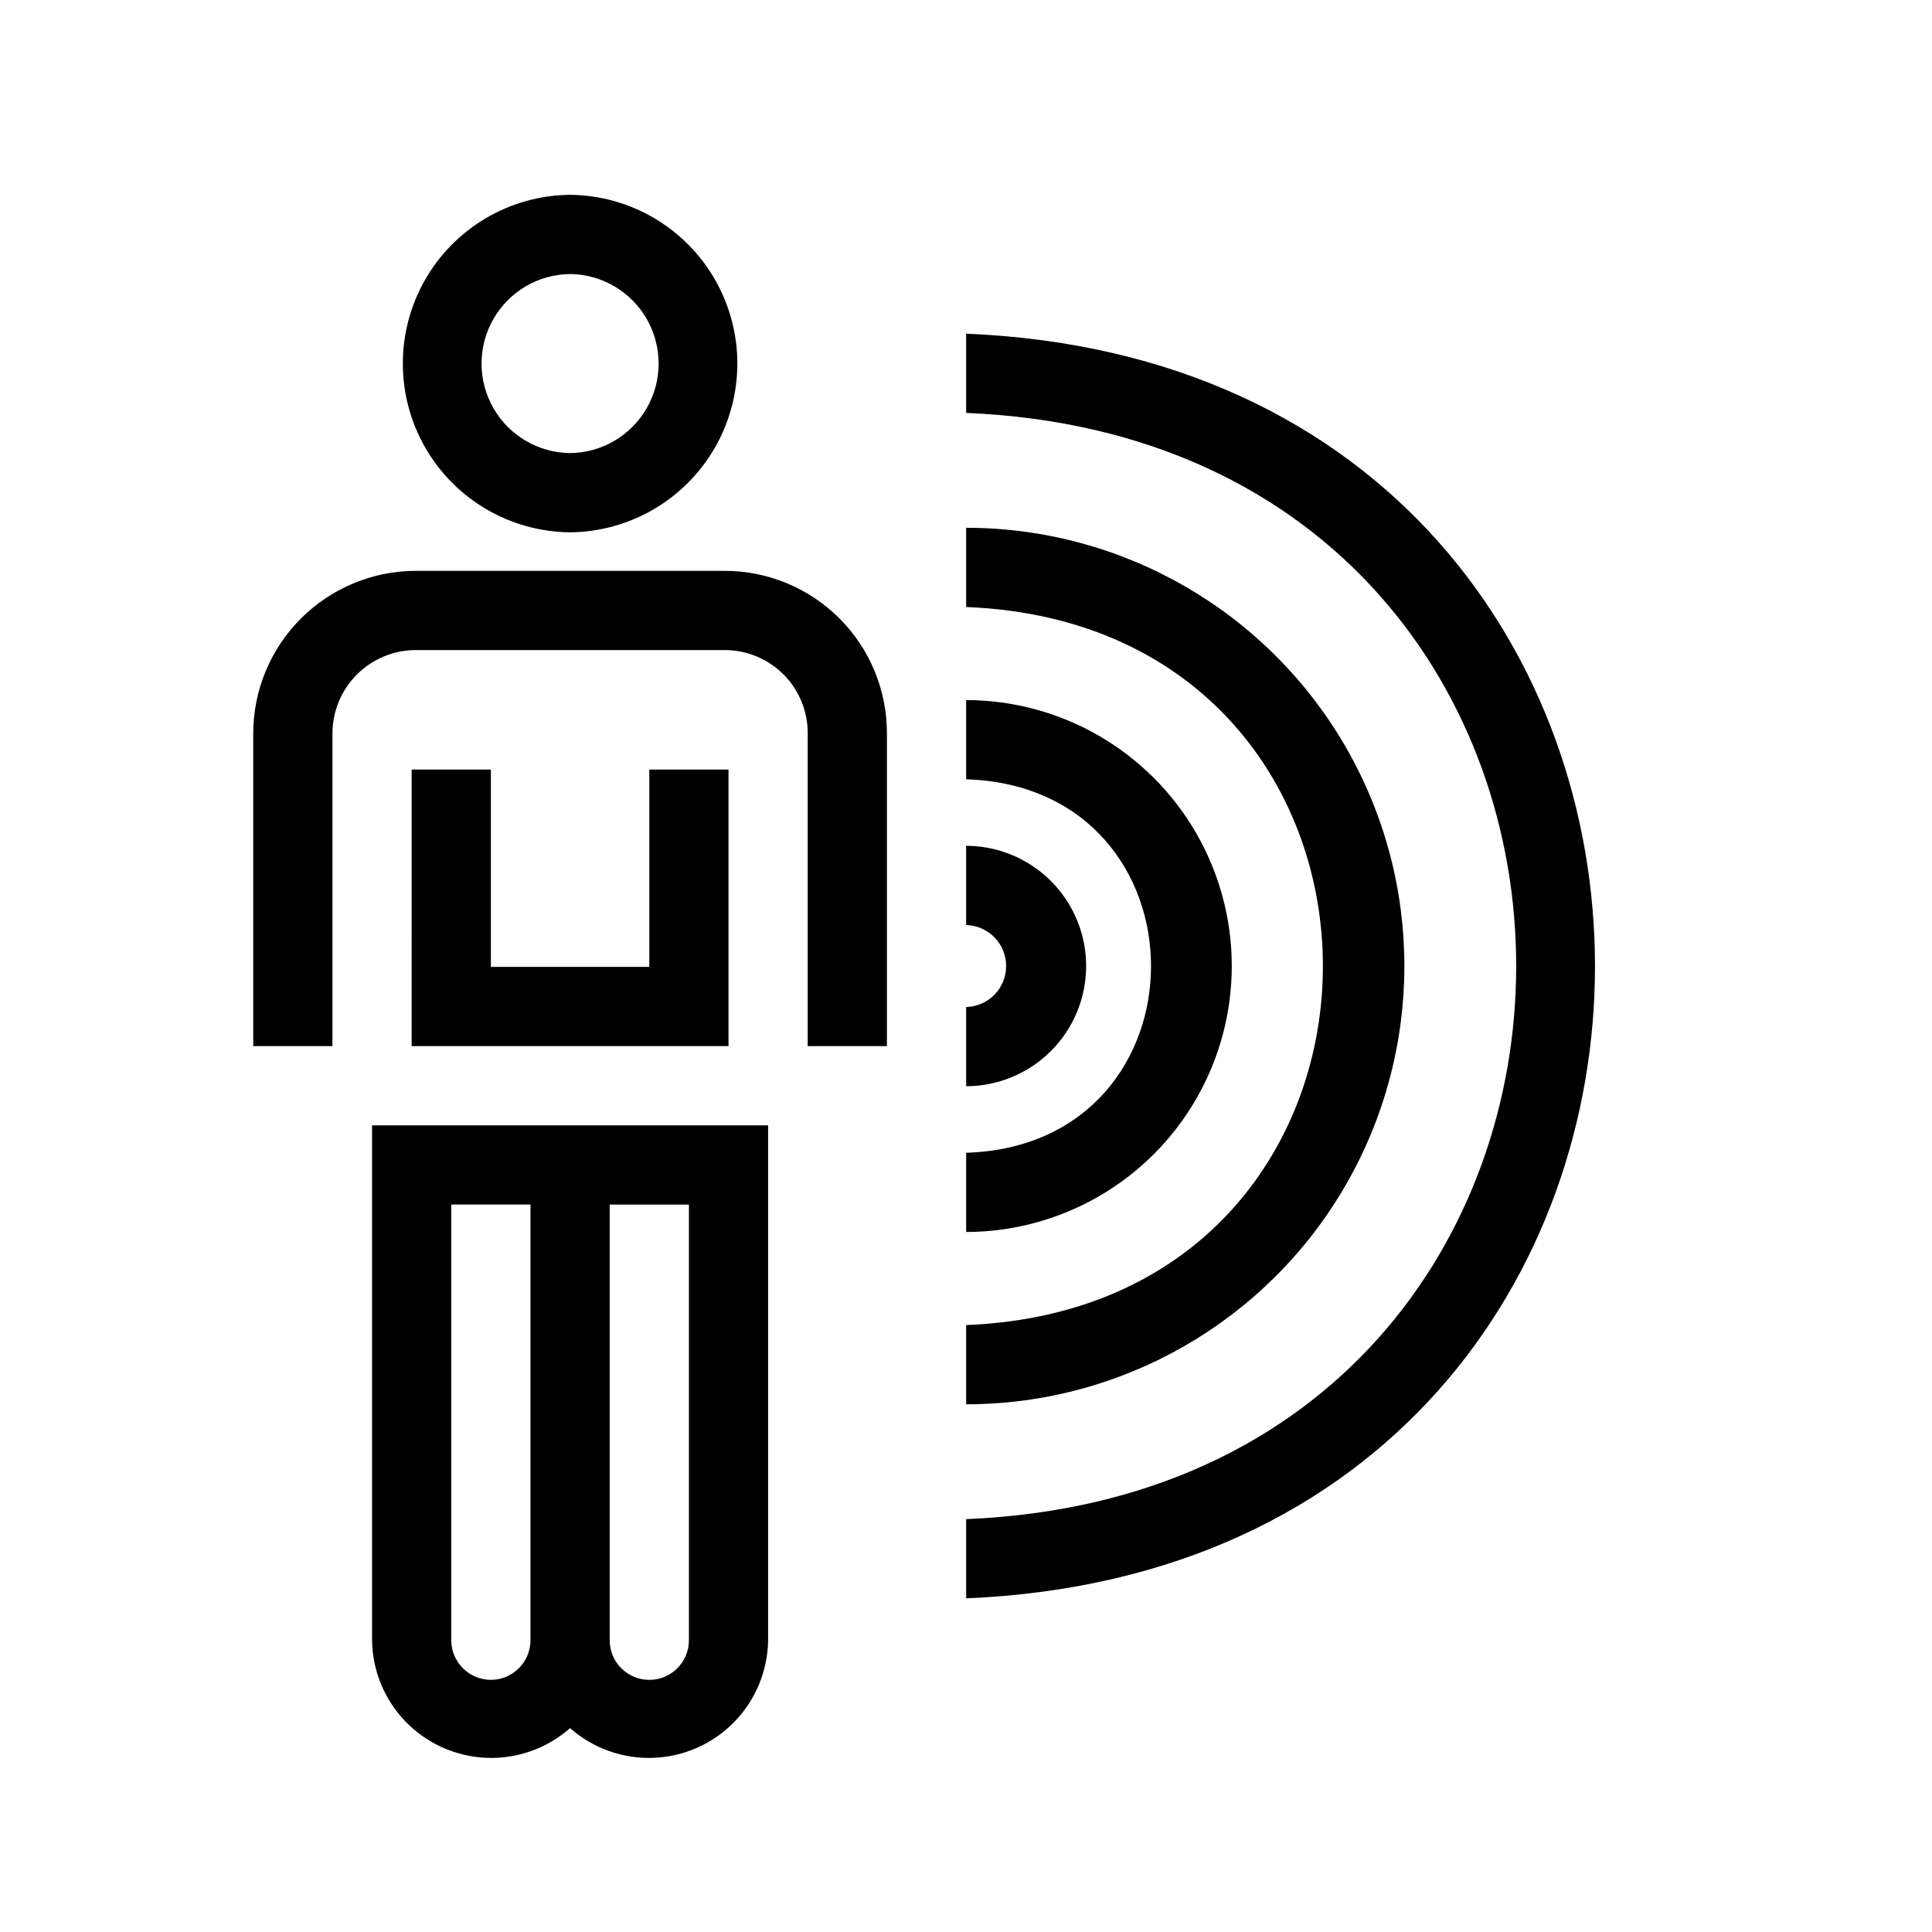
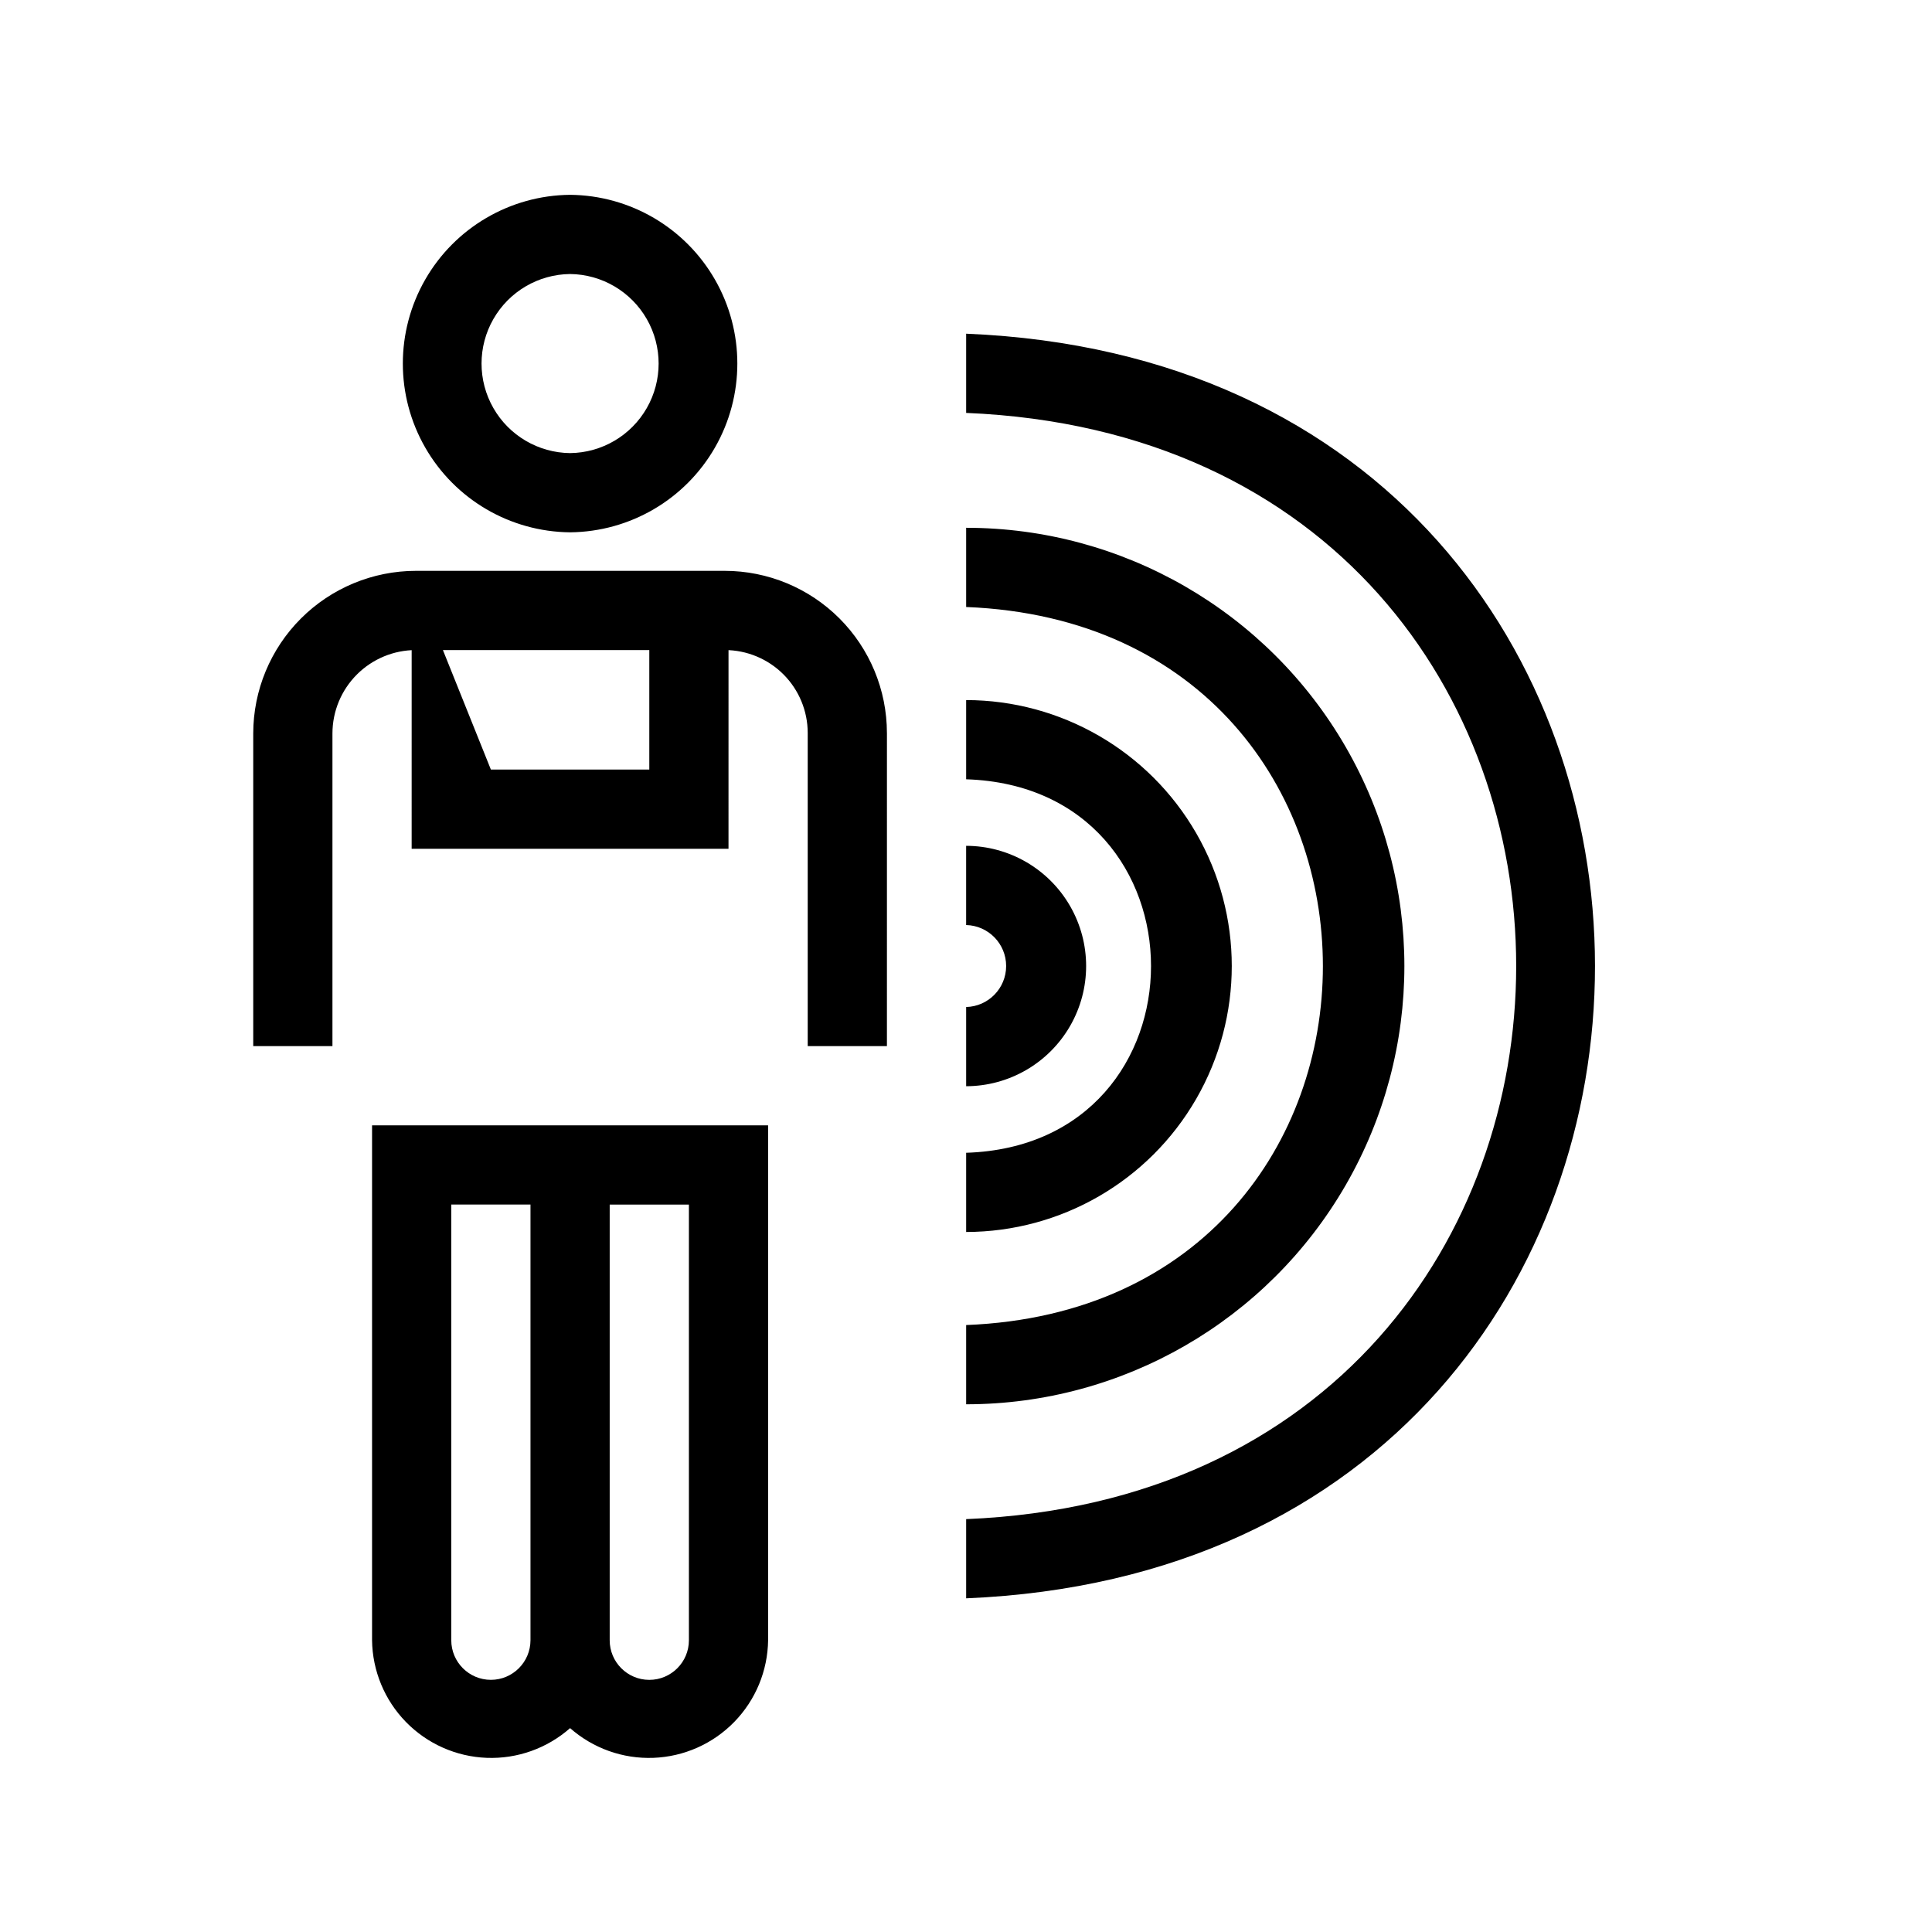
<svg xmlns="http://www.w3.org/2000/svg" fill="#000000" width="800px" height="800px" version="1.1" viewBox="144 144 512 512">
-   <path d="m295.08 285.07c15.879-0.145 30.496-8.699 38.395-22.477 7.902-13.777 7.902-30.715 0-44.492-7.898-13.777-22.516-22.332-38.398-22.473-15.883 0.141-30.496 8.695-38.398 22.473-7.898 13.781-7.898 30.715 0.004 44.492 7.898 13.777 22.516 22.332 38.398 22.477zm0-68.449v-0.004c8.414 0.094 16.148 4.641 20.328 11.941 4.18 7.305 4.18 16.273 0 23.578-4.18 7.305-11.914 11.848-20.332 11.941-8.414-0.094-16.148-4.637-20.328-11.941-4.18-7.305-4.18-16.273 0-23.578 4.18-7.305 11.914-11.848 20.332-11.941zm-20.992 131.32v52.297h41.984v-52.301h20.992l-0.004 73.293h-83.969l0.004-73.293zm104.96-9.703-0.004 82.992h-20.992v-82.992c-0.004-5.824-2.32-11.41-6.438-15.527-4.121-4.117-9.703-6.434-15.527-6.438h-81.887c-5.859 0.004-11.477 2.336-15.621 6.481-4.141 4.144-6.473 9.762-6.477 15.621v82.855h-20.992v-82.855c0.012-11.426 4.555-22.379 12.633-30.457s19.031-12.625 30.457-12.637h81.887c11.391 0.012 22.309 4.539 30.363 12.594 8.051 8.055 12.582 18.973 12.594 30.363zm-94.465 103.99h-41.984v136.45-0.004c0.102 8.102 3.312 15.855 8.969 21.66 5.66 5.801 13.332 9.207 21.43 9.512s16-2.516 22.082-7.875c6.078 5.359 13.98 8.18 22.082 7.875 8.098-0.305 15.766-3.711 21.426-9.516 5.656-5.801 8.867-13.555 8.969-21.656v-136.45zm-10.496 146.95v-0.004c-5.797-0.004-10.492-4.703-10.496-10.496v-115.46h20.992v115.46c-0.008 5.793-4.703 10.492-10.496 10.496zm52.48-125.95v115.46-0.004c0 5.797-4.699 10.496-10.496 10.496s-10.496-4.699-10.496-10.496v-115.46zm73.473 7.262v-20.992c65.348-2.066 65.301-96.891 0-98.98v-20.992h-0.004c25.16 0.027 48.398 13.469 60.969 35.266 12.57 21.793 12.57 48.637 0 70.43-12.57 21.797-35.809 35.234-60.969 35.266zm0-38.629v-20.992h-0.004c5.898-0.145 10.602-4.965 10.602-10.863 0-5.898-4.703-10.719-10.602-10.863v-20.992c11.367 0.02 21.863 6.098 27.539 15.945 5.68 9.848 5.68 21.973 0 31.82-5.676 9.848-16.172 15.922-27.539 15.945zm0 84.281v-20.992c126.06-4.961 126.05-185.28 0-190.29v-20.992h-0.004c41.492 0 79.832 22.137 100.58 58.07 20.746 35.934 20.746 80.203 0 116.14-20.746 35.934-59.086 58.07-100.58 58.07zm0 51.434v-20.992c194.33-8.004 194.38-285.08 0-293.16v-20.992c222.06 9.145 222.34 325.91-0.004 335.14z" />
+   <path d="m295.08 285.07c15.879-0.145 30.496-8.699 38.395-22.477 7.902-13.777 7.902-30.715 0-44.492-7.898-13.777-22.516-22.332-38.398-22.473-15.883 0.141-30.496 8.695-38.398 22.473-7.898 13.781-7.898 30.715 0.004 44.492 7.898 13.777 22.516 22.332 38.398 22.477zm0-68.449v-0.004c8.414 0.094 16.148 4.641 20.328 11.941 4.18 7.305 4.18 16.273 0 23.578-4.18 7.305-11.914 11.848-20.332 11.941-8.414-0.094-16.148-4.637-20.328-11.941-4.18-7.305-4.18-16.273 0-23.578 4.18-7.305 11.914-11.848 20.332-11.941zm-20.992 131.32h41.984v-52.301h20.992l-0.004 73.293h-83.969l0.004-73.293zm104.96-9.703-0.004 82.992h-20.992v-82.992c-0.004-5.824-2.32-11.41-6.438-15.527-4.121-4.117-9.703-6.434-15.527-6.438h-81.887c-5.859 0.004-11.477 2.336-15.621 6.481-4.141 4.144-6.473 9.762-6.477 15.621v82.855h-20.992v-82.855c0.012-11.426 4.555-22.379 12.633-30.457s19.031-12.625 30.457-12.637h81.887c11.391 0.012 22.309 4.539 30.363 12.594 8.051 8.055 12.582 18.973 12.594 30.363zm-94.465 103.99h-41.984v136.45-0.004c0.102 8.102 3.312 15.855 8.969 21.66 5.66 5.801 13.332 9.207 21.43 9.512s16-2.516 22.082-7.875c6.078 5.359 13.98 8.18 22.082 7.875 8.098-0.305 15.766-3.711 21.426-9.516 5.656-5.801 8.867-13.555 8.969-21.656v-136.45zm-10.496 146.95v-0.004c-5.797-0.004-10.492-4.703-10.496-10.496v-115.46h20.992v115.46c-0.008 5.793-4.703 10.492-10.496 10.496zm52.48-125.95v115.46-0.004c0 5.797-4.699 10.496-10.496 10.496s-10.496-4.699-10.496-10.496v-115.46zm73.473 7.262v-20.992c65.348-2.066 65.301-96.891 0-98.98v-20.992h-0.004c25.16 0.027 48.398 13.469 60.969 35.266 12.57 21.793 12.57 48.637 0 70.43-12.57 21.797-35.809 35.234-60.969 35.266zm0-38.629v-20.992h-0.004c5.898-0.145 10.602-4.965 10.602-10.863 0-5.898-4.703-10.719-10.602-10.863v-20.992c11.367 0.02 21.863 6.098 27.539 15.945 5.68 9.848 5.68 21.973 0 31.82-5.676 9.848-16.172 15.922-27.539 15.945zm0 84.281v-20.992c126.06-4.961 126.05-185.28 0-190.29v-20.992h-0.004c41.492 0 79.832 22.137 100.58 58.07 20.746 35.934 20.746 80.203 0 116.14-20.746 35.934-59.086 58.07-100.58 58.07zm0 51.434v-20.992c194.33-8.004 194.38-285.08 0-293.16v-20.992c222.06 9.145 222.34 325.91-0.004 335.14z" />
</svg>